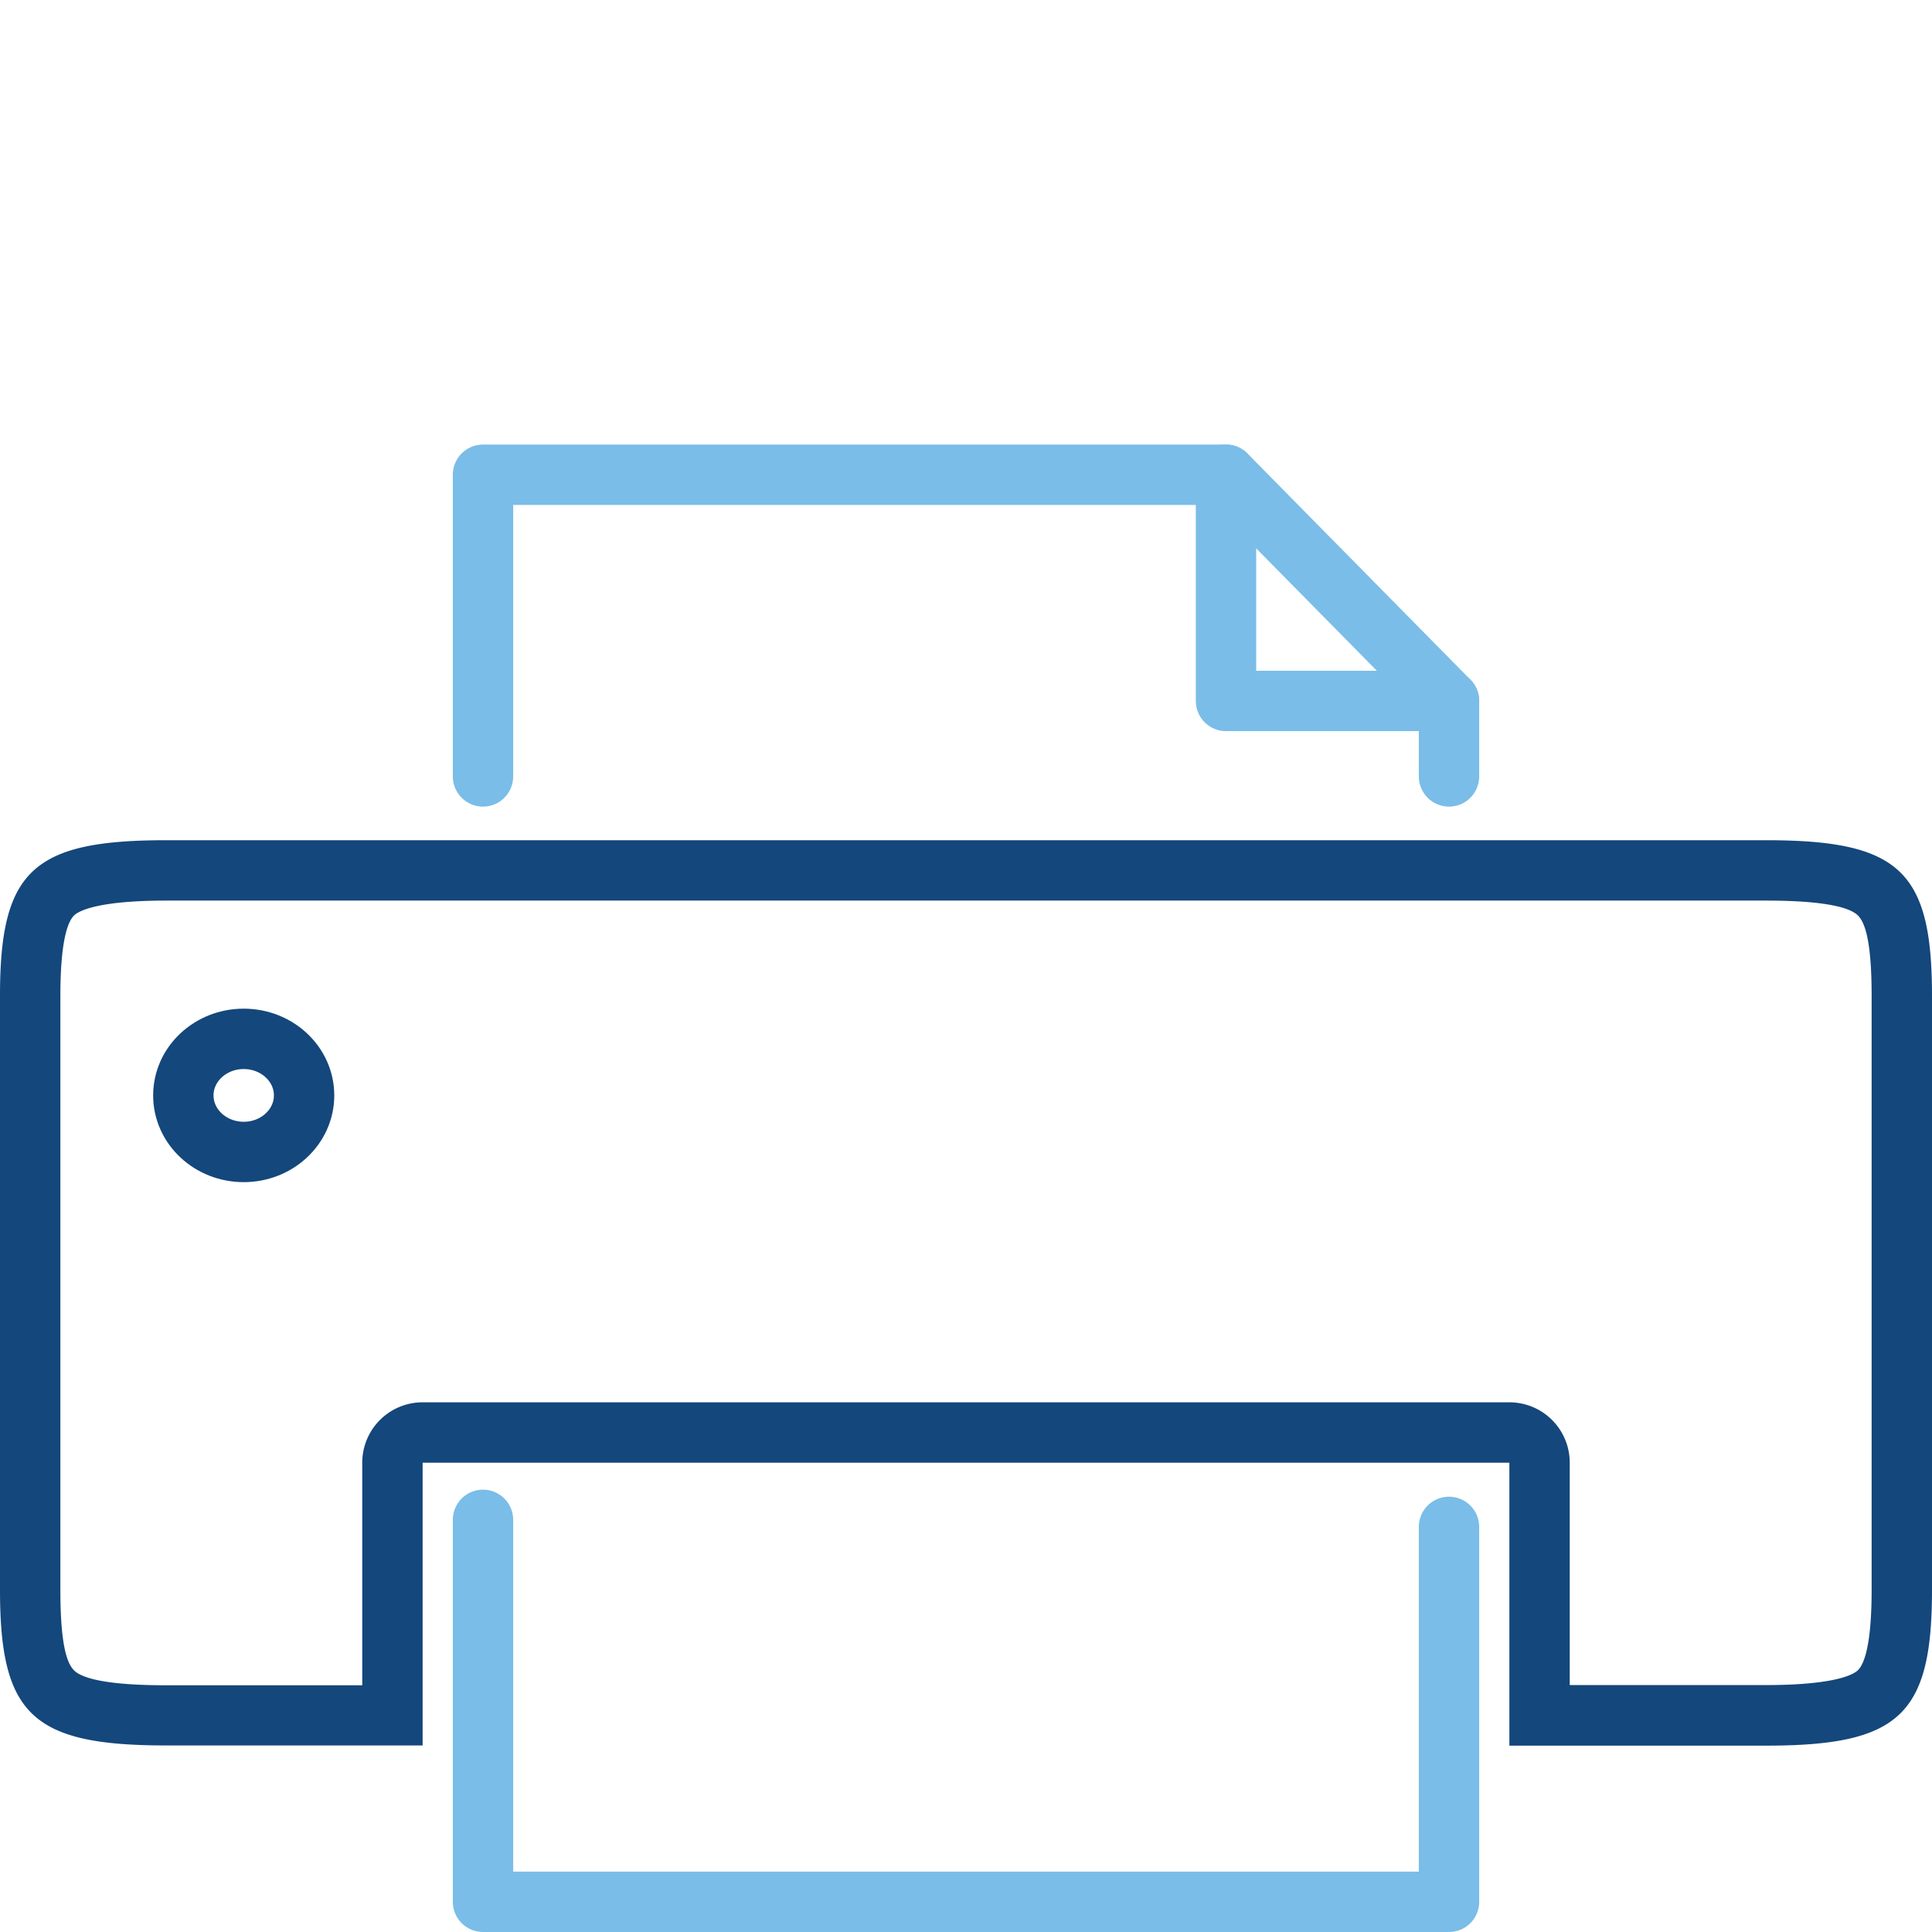
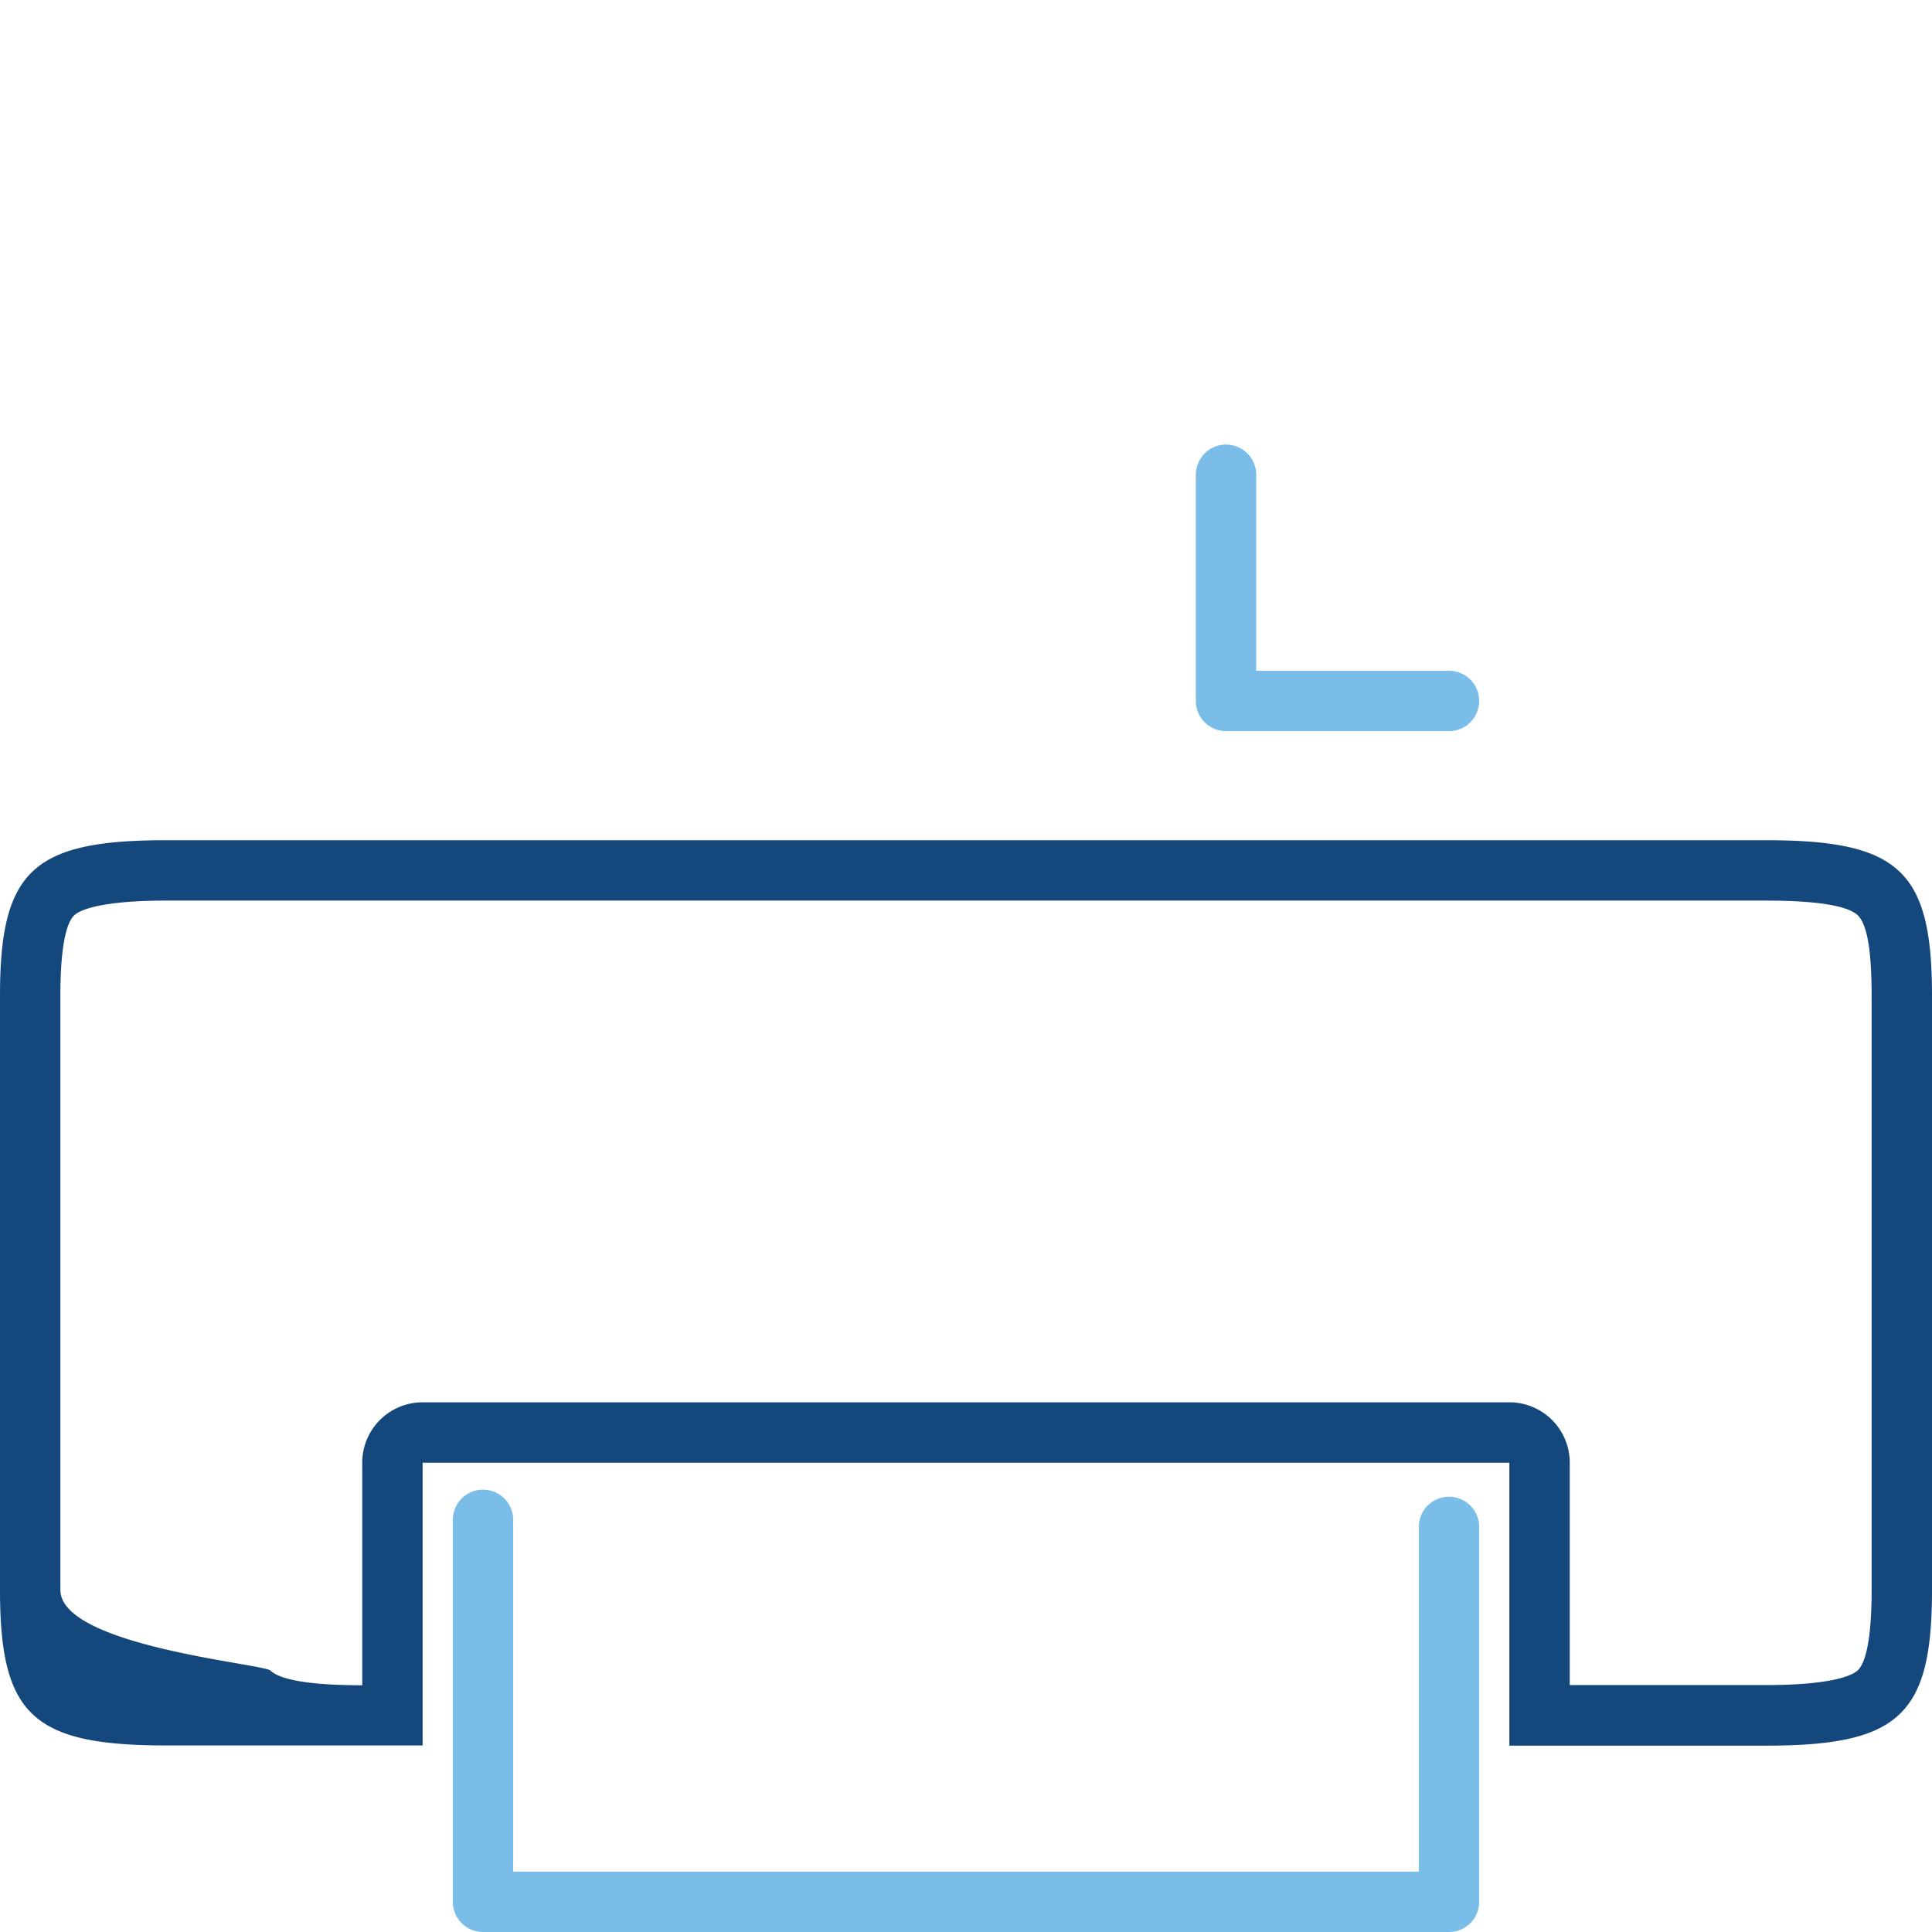
<svg xmlns="http://www.w3.org/2000/svg" viewBox="0 0 96 96">
  <defs>
    <style>.c2e0f869-28e8-48e2-b57d-4e4d56f3f020,.f9a73854-4e5b-47f6-b077-4dd8cc519011{fill:none;stroke-width:3px;}.f9a73854-4e5b-47f6-b077-4dd8cc519011{stroke:#7abde8;stroke-linecap:round;stroke-linejoin:round;}.c2e0f869-28e8-48e2-b57d-4e4d56f3f020{stroke:#14477b;stroke-miterlimit:10;}.\38 c27fd35-8d4a-410a-a2d7-a38841b2701c{fill:#14477b;}</style>
  </defs>
  <title>printer</title>
  <g id="34cf256a-5a13-42a4-97ae-205b51de4e3b" data-name="Highlight">
    <polyline class="f9a73854-4e5b-47f6-b077-4dd8cc519011" points="72 75.87 72 94.5 24 94.5 24 75.52" />
-     <polyline class="f9a73854-4e5b-47f6-b077-4dd8cc519011" points="24 38.58 24 23.59 60.92 23.59 72 34.83 72 38.58" />
    <polyline class="f9a73854-4e5b-47f6-b077-4dd8cc519011" points="60.92 23.59 60.92 34.83 72 34.83" />
  </g>
  <g id="4c8d8db8-a1f1-4411-a08c-065cb9de99c5" data-name="Base">
-     <ellipse class="c2e0f869-28e8-48e2-b57d-4e4d56f3f020" cx="12.11" cy="54.43" rx="3" ry="2.81" />
-     <path class="8c27fd35-8d4a-410a-a2d7-a38841b2701c" d="M87.75,44.75c3.13,0,4.21.39,4.56.73s.69,1.23.69,4V79c0,2.78-.38,3.71-.69,4s-1.43.73-4.56.73H78V72.68a3,3,0,0,0-3-3H21a3,3,0,0,0-3,3V83.74H8.25c-3.13,0-4.21-.39-4.56-.73S3,81.79,3,79V49.48c0-2.78.38-3.71.69-4s1.43-.73,4.56-.73h79.5m0-3H8.25C1.62,41.75,0,43.27,0,49.48V79c0,6.21,1.62,7.73,8.25,7.73H21V72.68H75V86.74H87.75C94.38,86.74,96,85.22,96,79V49.48c0-6.21-1.62-7.73-8.25-7.73Z" />
+     <path class="8c27fd35-8d4a-410a-a2d7-a38841b2701c" d="M87.75,44.75c3.13,0,4.21.39,4.56.73s.69,1.23.69,4V79c0,2.78-.38,3.71-.69,4s-1.43.73-4.56.73H78V72.68a3,3,0,0,0-3-3H21a3,3,0,0,0-3,3V83.74c-3.13,0-4.21-.39-4.56-.73S3,81.79,3,79V49.48c0-2.78.38-3.71.69-4s1.43-.73,4.56-.73h79.5m0-3H8.25C1.62,41.75,0,43.27,0,49.48V79c0,6.21,1.62,7.73,8.25,7.73H21V72.68H75V86.74H87.75C94.38,86.74,96,85.22,96,79V49.48c0-6.21-1.62-7.73-8.25-7.73Z" />
  </g>
</svg>